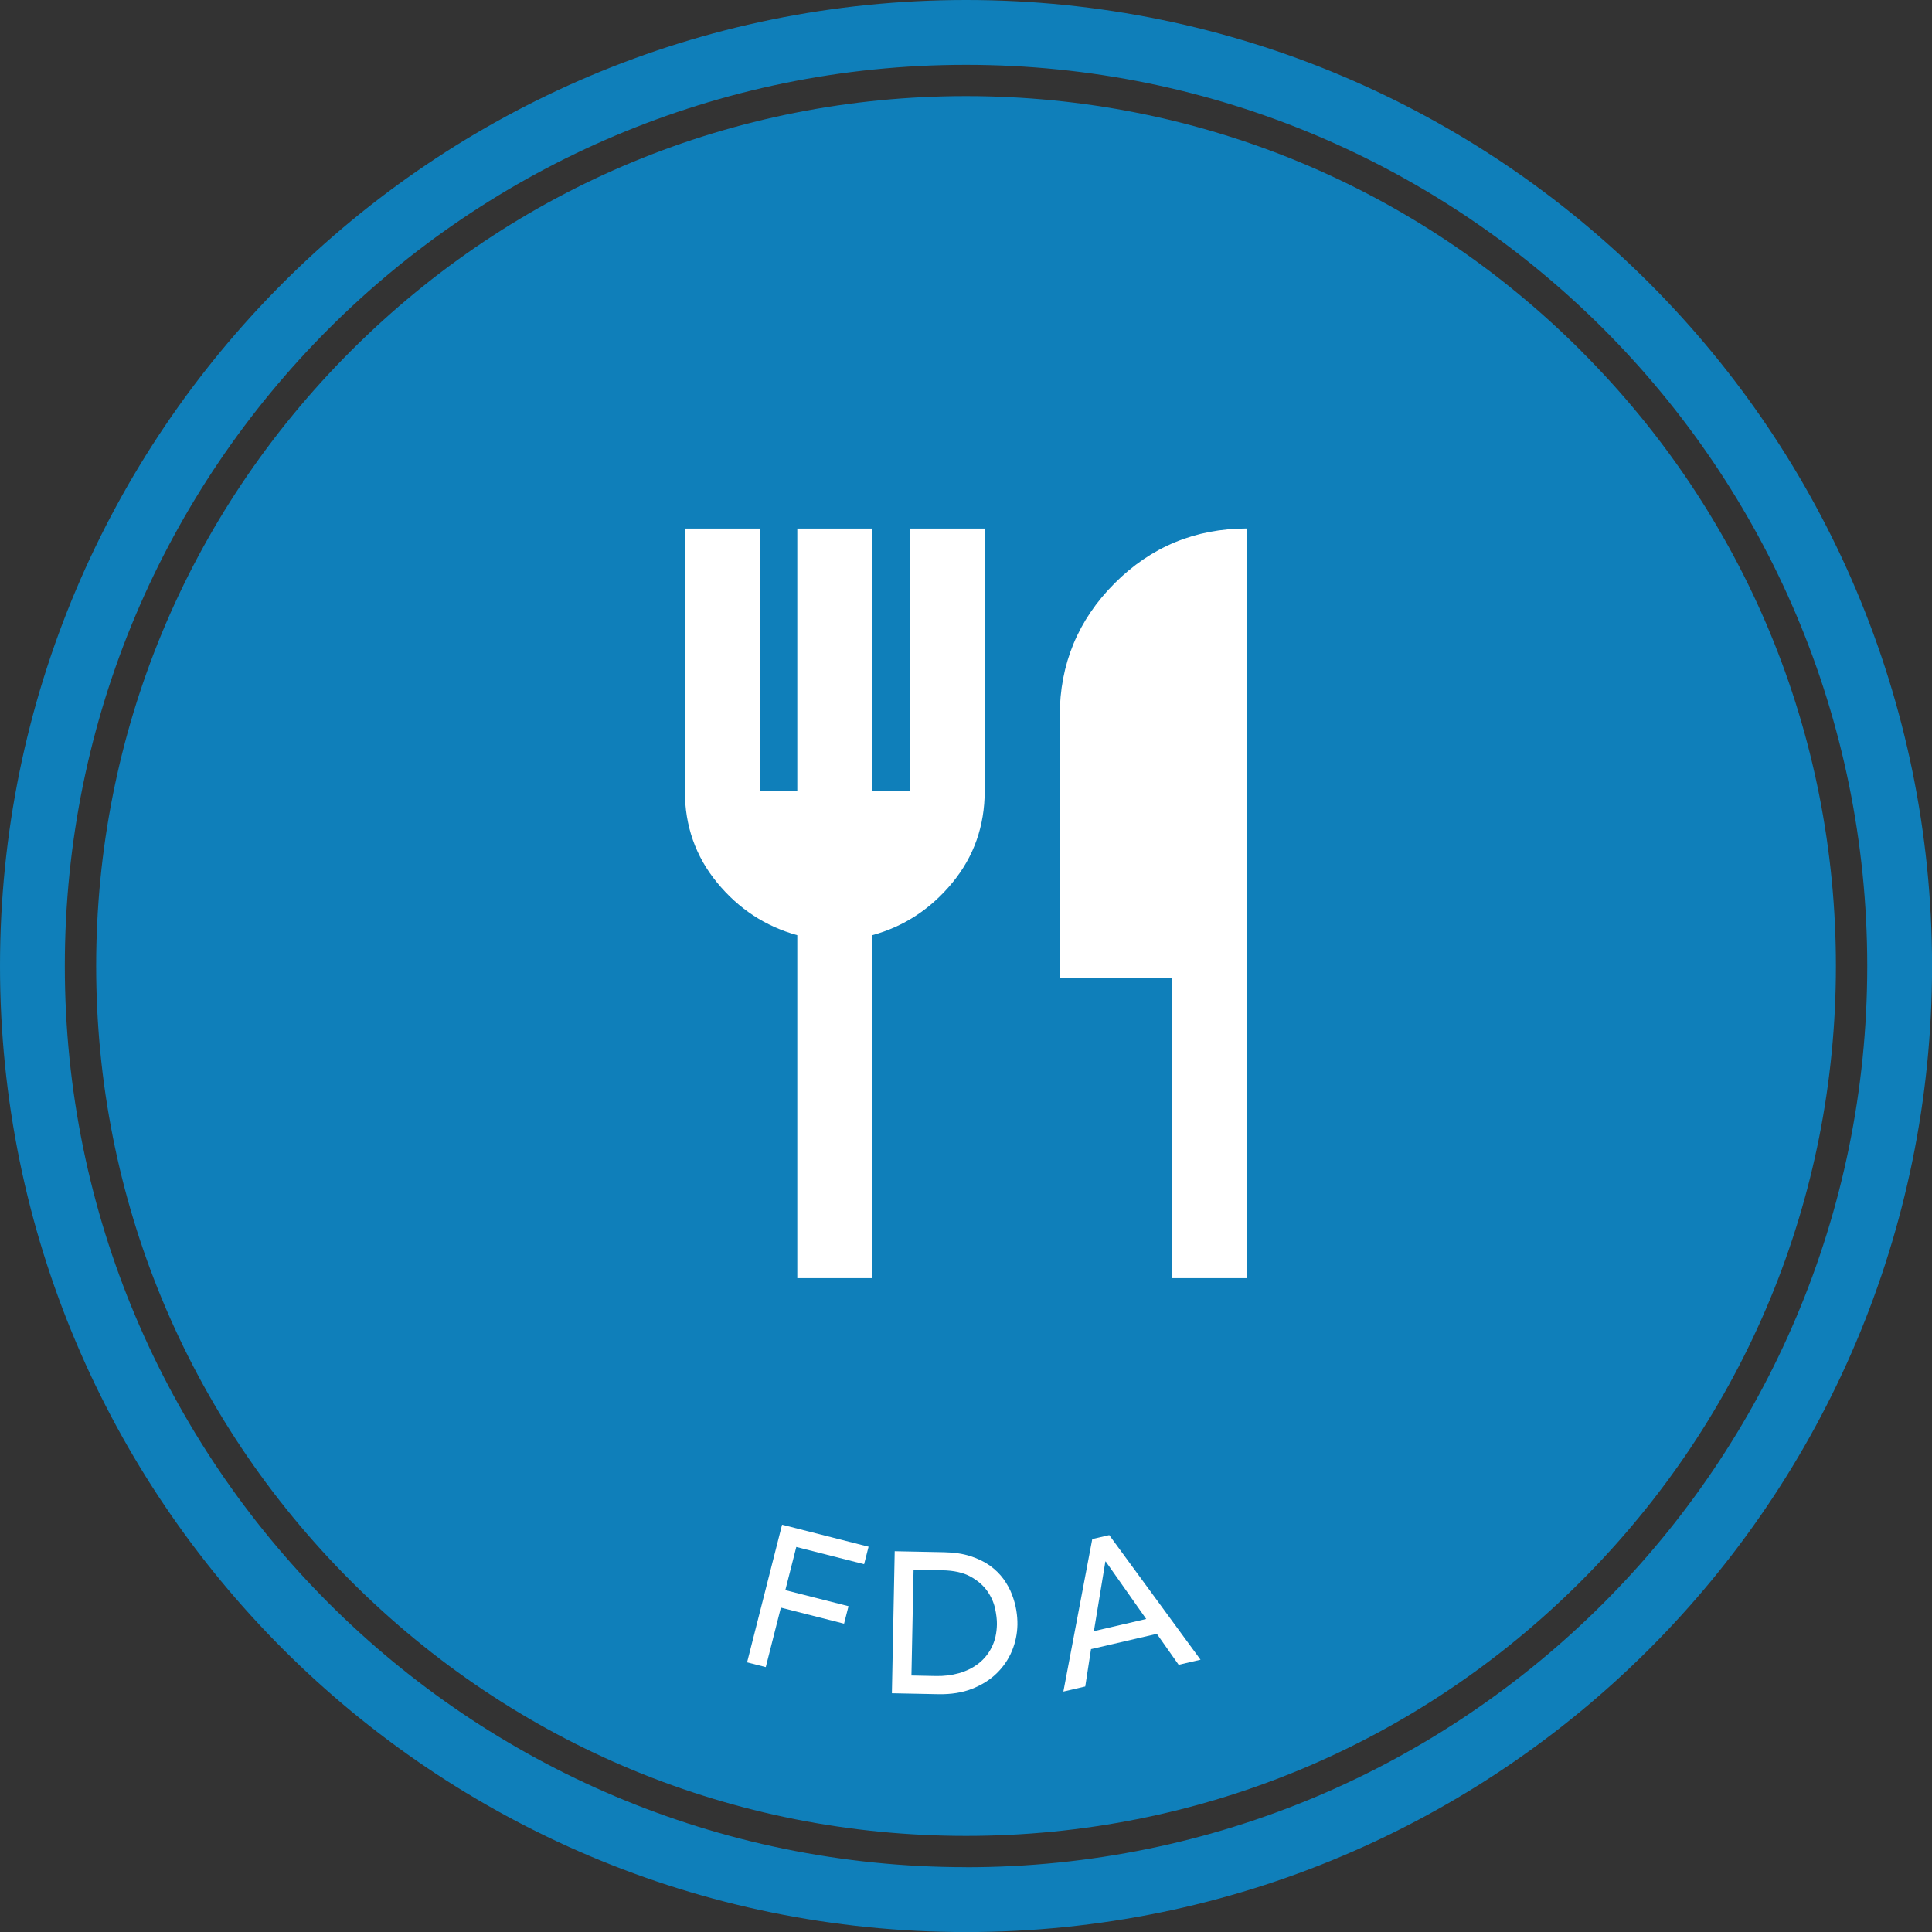
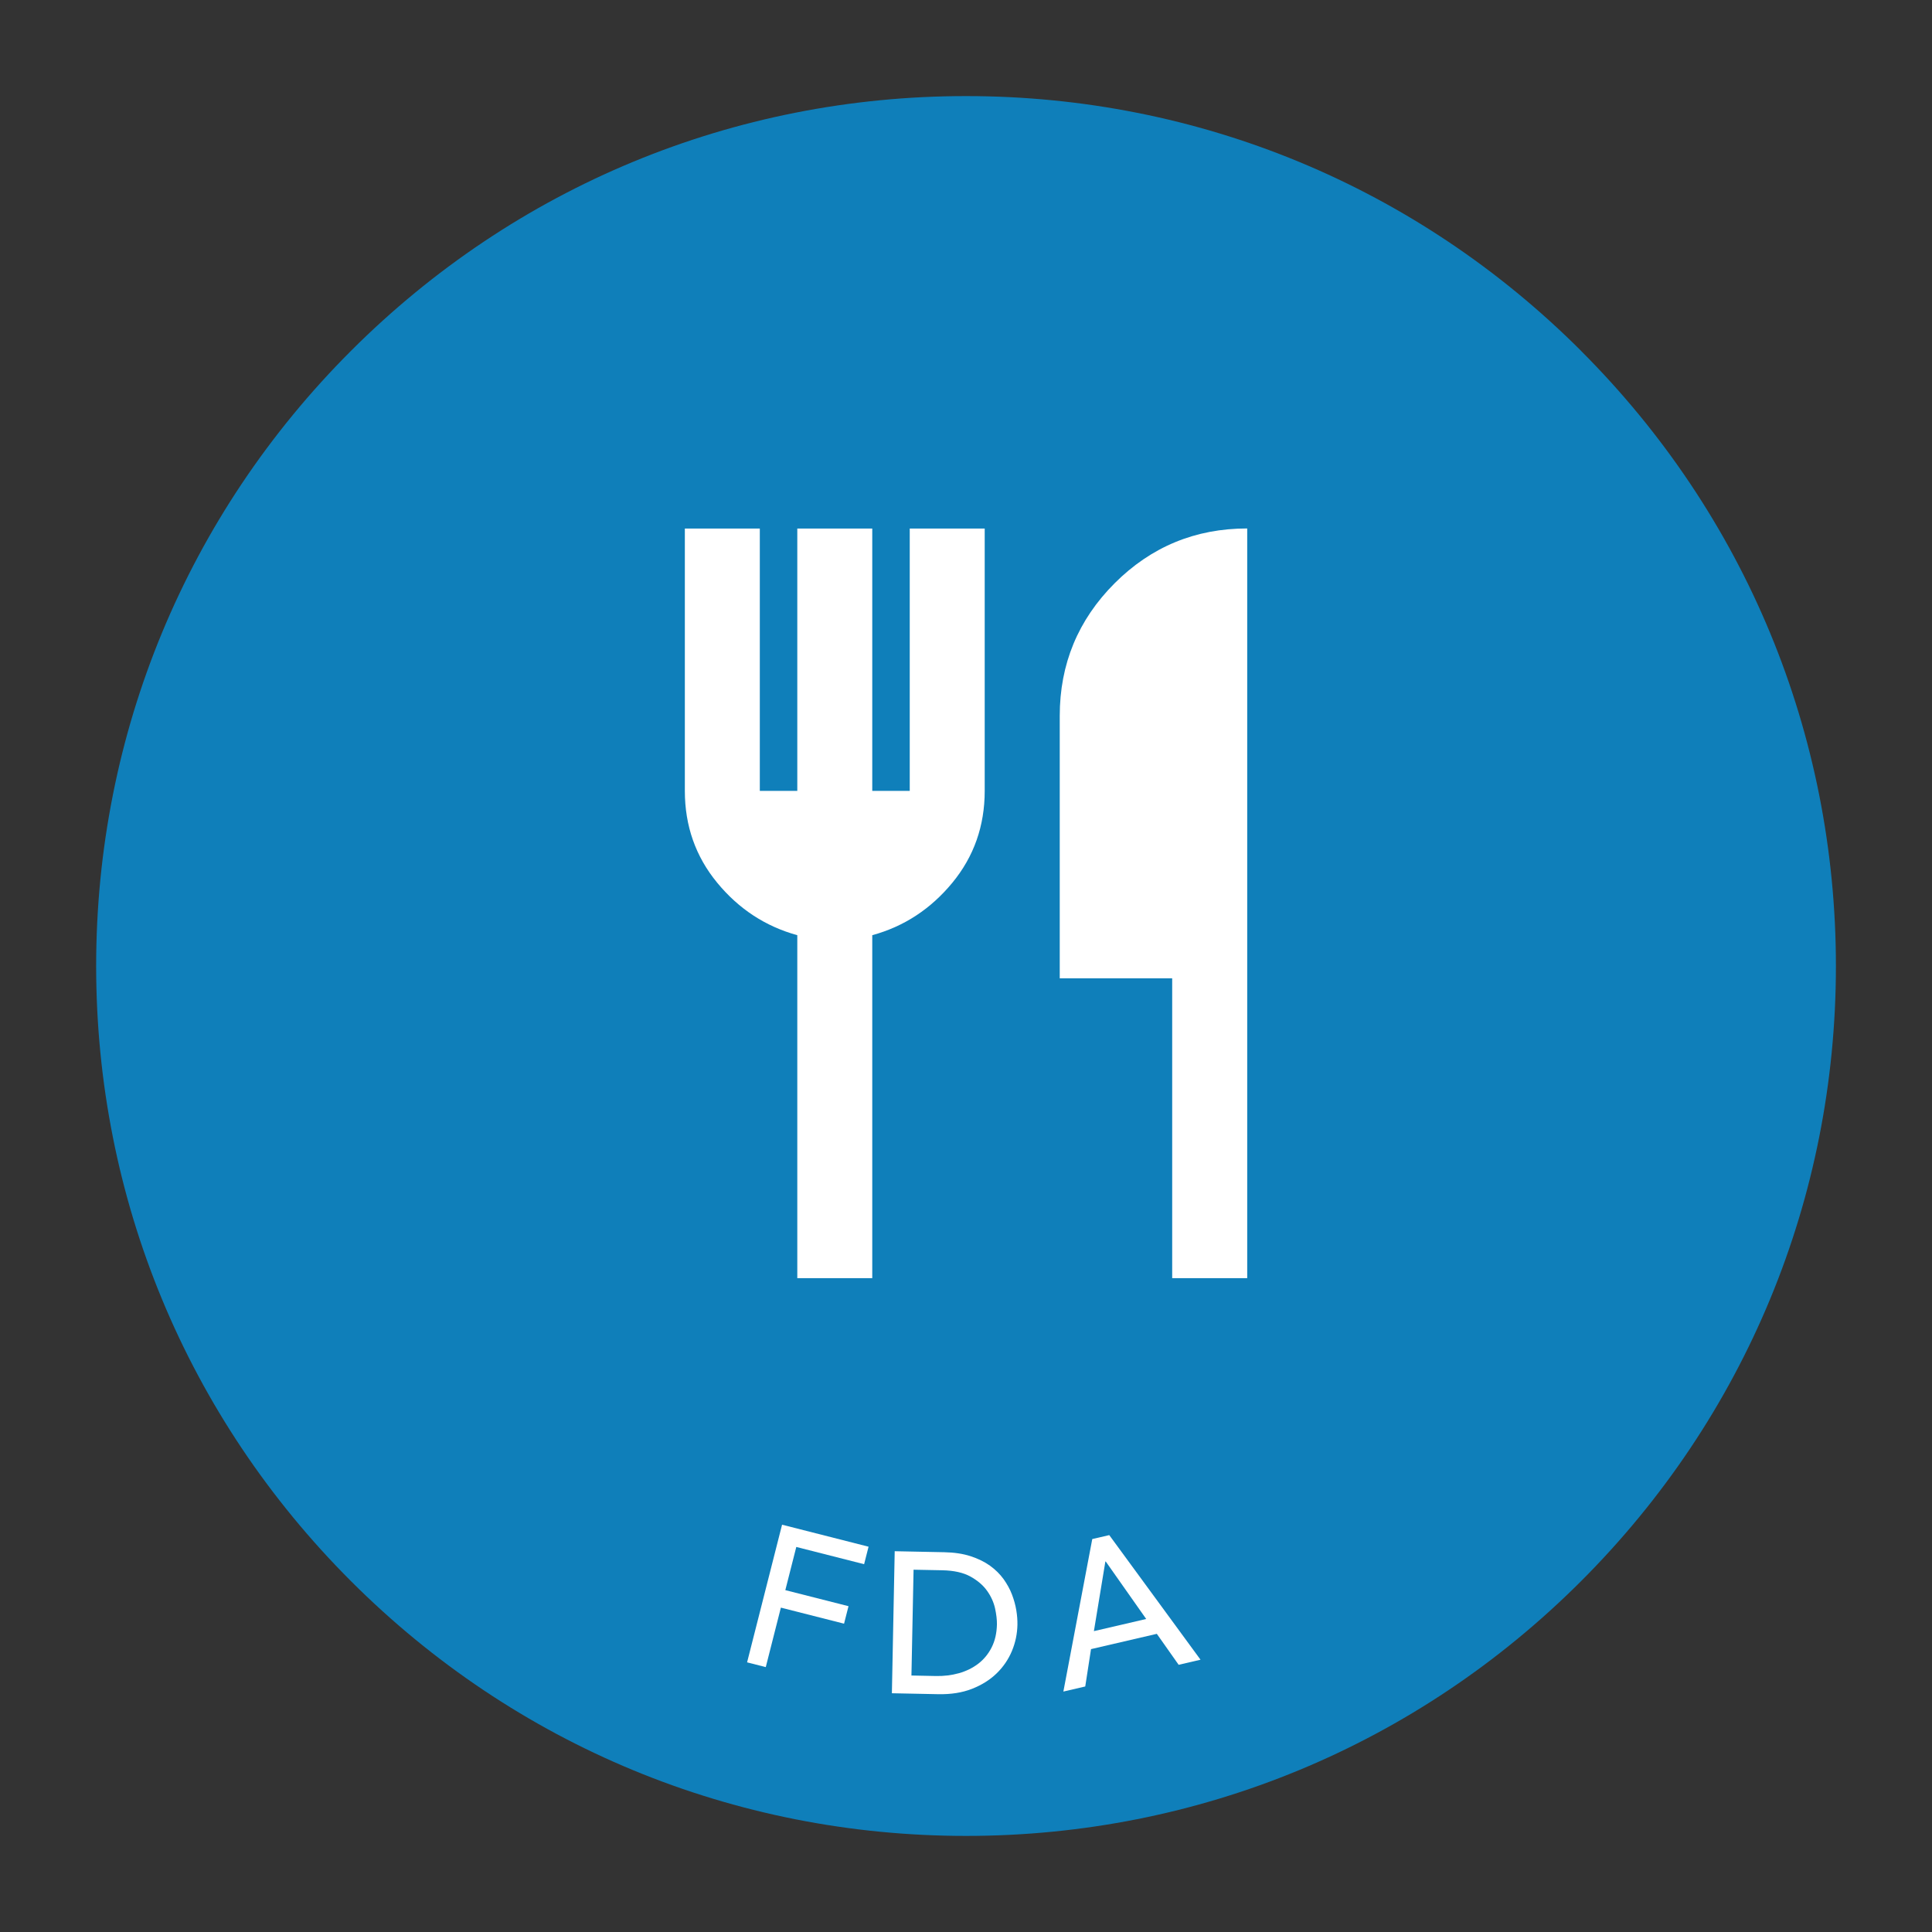
<svg xmlns="http://www.w3.org/2000/svg" id="Layer_2" data-name="Layer 2" viewBox="0 0 308.23 308.23">
  <rect x="0" y="0" width="308.23" height="308.23" fill="#333333" stroke="none" />
  <defs>
    <style> .cls-1 { fill: #0F7FBA; } .cls-1, .cls-2 { stroke-width: 0px; } .cls-2 { fill: #fff; } </style>
  </defs>
  <g id="Layer_1-2" data-name="Layer 1">
    <g>
-       <path class="cls-1" d="M154.12,0C69,0,0,69,0,154.12s69,154.12,154.12,154.12,154.12-69,154.12-154.12S239.23,0,154.12,0ZM154.12,297.89c-79.41,0-143.78-64.37-143.78-143.78S74.71,10.34,154.12,10.34s143.78,64.37,143.78,143.78-64.37,143.78-143.78,143.78Z" />
      <path class="cls-1" d="M252.25,55.98c-26.21-26.21-61.06-40.65-98.13-40.65s-71.92,14.44-98.13,40.65S15.34,117.05,15.34,154.12s14.44,71.92,40.65,98.13c26.21,26.21,61.06,40.65,98.13,40.65s71.92-14.44,98.13-40.65c26.21-26.21,40.65-61.06,40.65-98.13s-14.44-71.92-40.65-98.13Z" />
    </g>
    <path class="cls-2" d="M127.2,203.92v-54.72c-5.08-1.4-9.34-4.19-12.78-8.37s-5.16-9.07-5.16-14.65v-41.86h11.96v41.86h5.98v-41.86h11.96v41.86h5.98v-41.86h11.96v41.86c0,5.58-1.72,10.47-5.16,14.65s-7.7,6.98-12.78,8.37v54.72h-11.96ZM187.01,203.92v-47.84h-17.94v-41.86c0-8.27,2.92-15.32,8.75-21.16,5.83-5.83,12.88-8.75,21.16-8.75v119.61h-11.96Z" />
    <g>
      <path class="cls-2" d="M124.77,243.25l13.8,3.51-.71,2.79-10.82-2.75-1.75,6.89,10.08,2.56-.71,2.79-10.08-2.56-2.41,9.49-2.98-.76,5.58-21.96Z" />
      <path class="cls-2" d="M142.73,247.48l7.9.16c1.6.03,3,.24,4.2.63,1.2.39,2.23.89,3.11,1.52.87.63,1.59,1.34,2.17,2.14.57.8,1.02,1.62,1.34,2.46.32.84.55,1.67.69,2.51s.19,1.6.18,2.31c-.03,1.45-.32,2.85-.88,4.19-.56,1.34-1.37,2.53-2.44,3.57s-2.38,1.86-3.94,2.47c-1.56.61-3.35.89-5.38.85l-7.39-.15.45-22.65ZM145.41,267.31l3.87.08c1.3.03,2.54-.12,3.71-.45,1.17-.33,2.2-.84,3.09-1.52.89-.69,1.6-1.55,2.13-2.6s.81-2.27.84-3.68c.01-.72-.09-1.58-.3-2.55-.22-.97-.64-1.91-1.27-2.79-.63-.89-1.52-1.65-2.66-2.28s-2.63-.96-4.46-1l-4.61-.09-.34,16.89Z" />
      <path class="cls-2" d="M174.26,245.54l2.71-.63,14.56,19.88-3.49.81-3.48-4.94-10.5,2.44-.92,5.96-3.49.81,4.61-24.33ZM182.87,258.3l-6.46-9.18h-.06s-1.83,11.11-1.83,11.11l8.35-1.94Z" />
    </g>
  </g>
</svg>